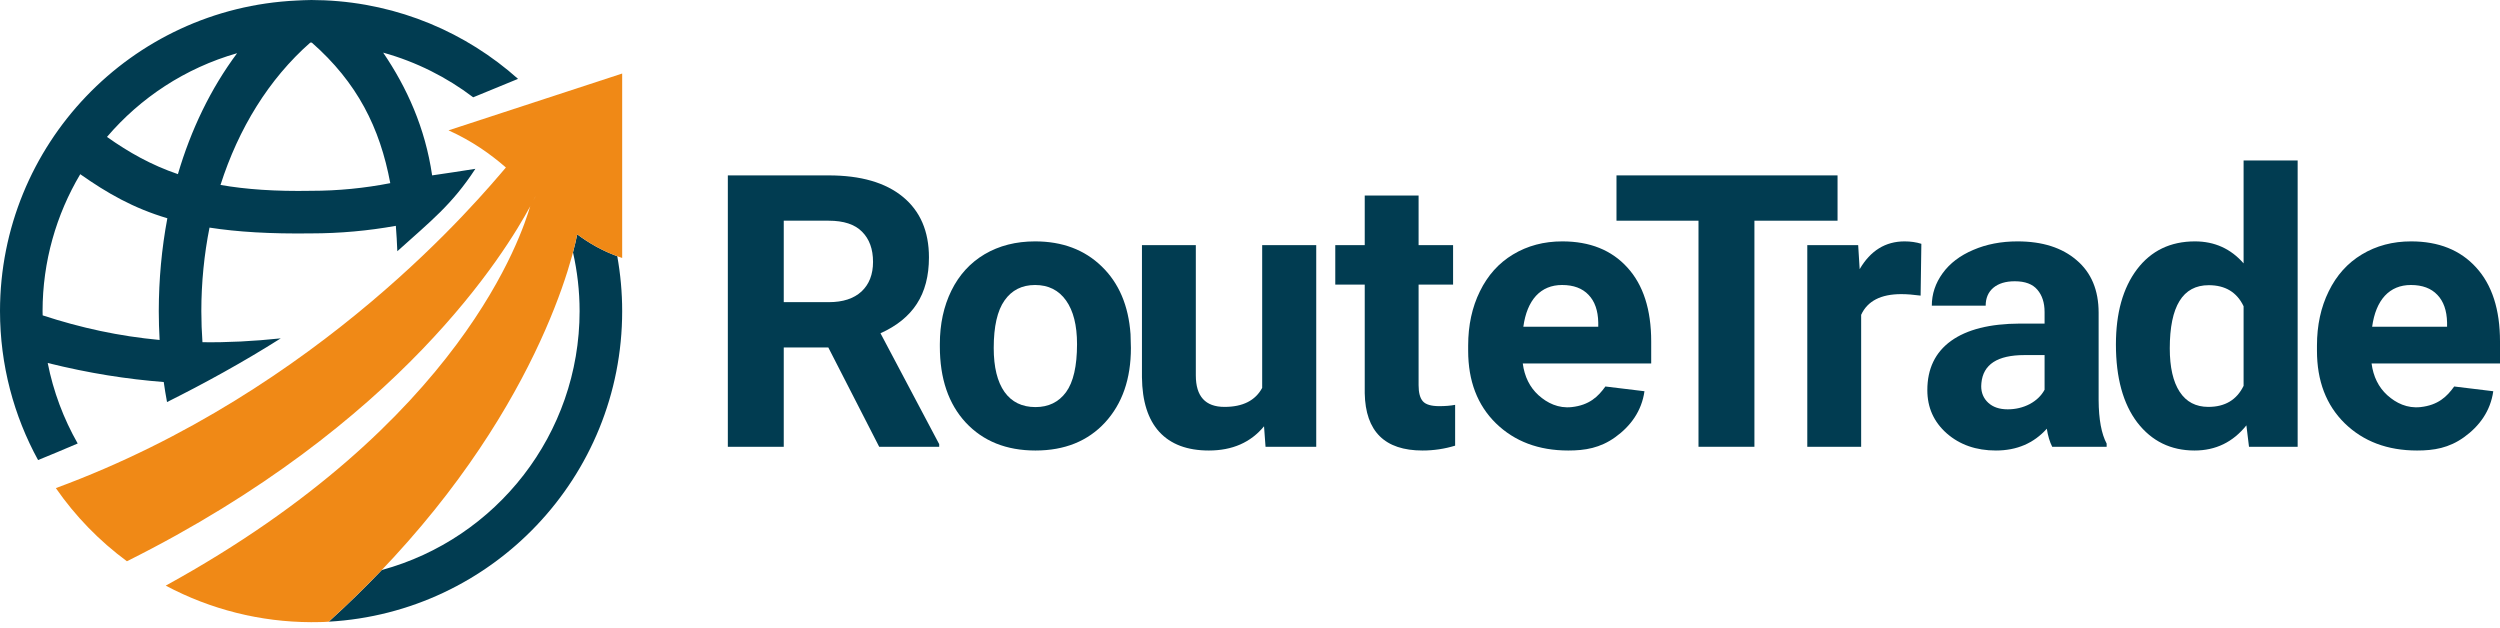
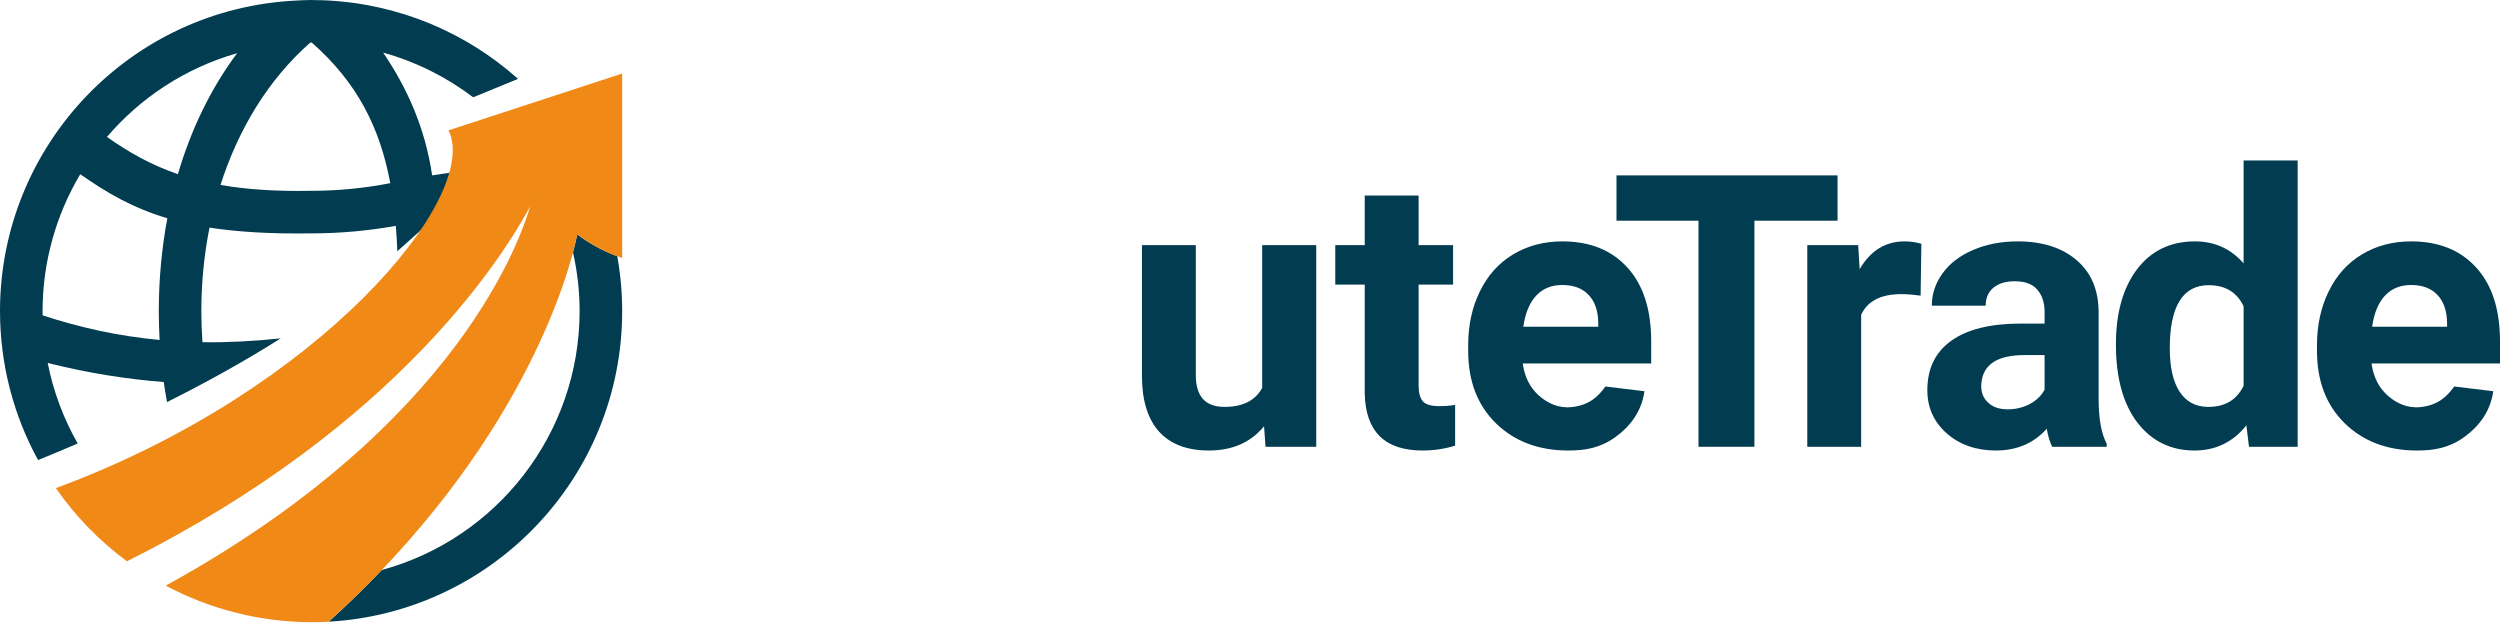
<svg xmlns="http://www.w3.org/2000/svg" width="215" height="54" viewBox="0 0 215 54" fill="none">
  <path d="M26.754 0L26.743 0.001C26.723 0.001 26.704 0.002 26.684 0.003C26.293 0.009 25.903 0.023 25.512 0.046C11.242 0.709 0.009 12.467 0 26.753C0.003 31.387 1.188 35.755 3.274 39.565C4.322 39.138 5.438 38.675 6.681 38.14C5.469 36.008 4.588 33.675 4.103 31.217C7.692 32.109 10.927 32.608 14.081 32.854C14.162 33.433 14.259 34.007 14.364 34.578C17.524 32.999 20.862 31.175 24.145 29.099C21.779 29.35 19.547 29.46 17.411 29.43C17.349 28.544 17.316 27.652 17.315 26.754C17.317 24.303 17.556 21.893 18.018 19.574C20.409 19.946 23.241 20.12 26.753 20.072C29.224 20.071 31.667 19.849 34.042 19.422C34.1 20.13 34.14 20.86 34.17 21.606C37.049 19.009 38.867 17.608 40.883 14.519C39.351 14.756 38.796 14.849 37.163 15.083C36.567 10.987 34.988 7.522 32.952 4.526C35.818 5.324 38.427 6.647 40.695 8.368L44.551 6.783C40.102 2.814 34.311 0.305 27.913 0.027L27.906 0.027L27.893 0.026C27.513 0.01 27.134 0.001 26.754 0ZM26.754 3.661C26.774 3.662 26.795 3.663 26.816 3.664C30.721 7.097 32.671 10.969 33.564 15.751C31.353 16.184 29.068 16.41 26.754 16.41C23.693 16.467 21.155 16.288 18.963 15.905C20.51 11.061 23.118 6.797 26.683 3.664C26.706 3.663 26.73 3.662 26.754 3.661ZM20.392 4.574C18.111 7.634 16.418 11.168 15.3 14.976C13.002 14.191 11.082 13.107 9.2 11.775C12.073 8.411 15.917 5.857 20.392 4.574ZM6.901 14.981C9.218 16.61 11.459 17.898 14.392 18.771C13.904 21.362 13.659 24.041 13.655 26.753C13.656 27.585 13.681 28.413 13.727 29.237C10.239 28.913 6.954 28.198 3.669 27.122C3.667 26.999 3.661 26.877 3.661 26.753C3.664 22.499 4.834 18.459 6.901 14.981ZM49.641 20.154C49.565 20.544 49.446 21.069 49.278 21.701C49.647 23.335 49.845 25.026 49.846 26.754C49.84 37.34 42.688 46.339 32.835 49.02C31.429 50.493 29.912 51.978 28.272 53.464C42.341 52.677 53.507 41.02 53.507 26.754C53.507 25.144 53.36 23.569 53.086 22.036C51.754 21.545 50.64 20.899 49.641 20.154ZM21.258 52.918L21.253 52.92C21.443 52.959 21.633 52.997 21.823 53.032C21.634 52.996 21.446 52.958 21.258 52.918ZM26.962 53.505C26.891 53.505 26.825 53.506 26.754 53.507C26.75 53.507 26.746 53.507 26.743 53.507H26.754C26.823 53.507 26.892 53.506 26.962 53.505Z" fill="#013C51" />
-   <path d="M53.507 6.324C53.507 6.324 53.144 6.442 38.573 11.21C40.597 12.125 42.16 13.235 43.507 14.404C41.392 16.872 27.61 33.575 4.803 41.977C6.48 44.396 8.546 46.522 10.916 48.268C34.464 36.51 43.482 21.68 45.63 17.684C45.615 17.713 45.589 17.761 45.59 17.764C44.918 19.989 39.809 36.326 14.268 50.356C14.265 50.36 14.262 50.364 14.26 50.368C18.107 52.416 22.395 53.493 26.753 53.507C27.28 53.501 27.76 53.506 28.271 53.464C44.675 38.608 48.931 23.803 49.641 20.154C50.743 20.977 51.984 21.681 53.507 22.185L53.507 6.324ZM46.064 16.858C46.077 16.852 45.969 17.053 45.854 17.265C45.933 17.112 46.015 16.954 46.064 16.858Z" fill="#F08916" />
-   <path d="M71.234 29.88H67.403V38.423H62.594V15.084H71.266C74.023 15.084 76.15 15.699 77.646 16.928C79.142 18.157 79.89 19.893 79.89 22.137C79.89 23.73 79.543 25.06 78.848 26.129C78.164 27.187 77.122 28.031 75.722 28.661L80.771 38.199V38.423H75.61L71.234 29.88ZM67.403 25.985H71.282C72.489 25.985 73.424 25.68 74.087 25.071C74.75 24.451 75.081 23.601 75.081 22.522C75.081 21.421 74.766 20.556 74.135 19.925C73.515 19.295 72.559 18.98 71.266 18.98H67.403V25.985Z" fill="#013C51" />
-   <path d="M80.827 29.591C80.827 27.871 81.159 26.337 81.821 24.991C82.484 23.644 83.435 22.602 84.674 21.865C85.925 21.128 87.373 20.759 89.018 20.759C91.359 20.759 93.266 21.475 94.741 22.907C96.226 24.339 97.055 26.284 97.226 28.742L97.258 29.928C97.258 32.589 96.515 34.726 95.029 36.34C93.544 37.943 91.551 38.744 89.05 38.744C86.55 38.744 84.551 37.943 83.055 36.34C81.57 34.737 80.827 32.557 80.827 29.799L80.827 29.591ZM85.46 29.928C85.46 31.573 85.77 32.834 86.389 33.711C87.009 34.576 87.896 35.009 89.05 35.009C90.172 35.009 91.049 34.582 91.679 33.727C92.31 32.861 92.625 31.483 92.625 29.591C92.625 27.977 92.31 26.727 91.679 25.84C91.049 24.953 90.162 24.51 89.018 24.51C87.886 24.51 87.009 24.953 86.389 25.84C85.77 26.716 85.46 28.079 85.46 29.928Z" fill="#013C51" />
+   <path d="M53.507 6.324C53.507 6.324 53.144 6.442 38.573 11.21C41.392 16.872 27.61 33.575 4.803 41.977C6.48 44.396 8.546 46.522 10.916 48.268C34.464 36.51 43.482 21.68 45.63 17.684C45.615 17.713 45.589 17.761 45.59 17.764C44.918 19.989 39.809 36.326 14.268 50.356C14.265 50.36 14.262 50.364 14.26 50.368C18.107 52.416 22.395 53.493 26.753 53.507C27.28 53.501 27.76 53.506 28.271 53.464C44.675 38.608 48.931 23.803 49.641 20.154C50.743 20.977 51.984 21.681 53.507 22.185L53.507 6.324ZM46.064 16.858C46.077 16.852 45.969 17.053 45.854 17.265C45.933 17.112 46.015 16.954 46.064 16.858Z" fill="#F08916" />
  <path d="M108.707 36.66C107.564 38.05 105.982 38.744 103.963 38.744C102.103 38.744 100.682 38.21 99.699 37.141C98.726 36.072 98.229 34.507 98.208 32.444V21.079H102.841V32.284C102.841 34.09 103.663 34.993 105.309 34.993C106.88 34.993 107.959 34.448 108.547 33.358V21.079H113.196V38.423H108.836L108.707 36.66Z" fill="#013C51" />
  <path d="M121.999 16.816V21.079H124.965V24.478H121.999V33.134C121.999 33.775 122.122 34.234 122.368 34.512C122.614 34.79 123.084 34.929 123.779 34.929C124.291 34.929 124.746 34.892 125.141 34.817V38.327C124.233 38.605 123.298 38.744 122.336 38.744C119.087 38.744 117.431 37.104 117.367 33.823V24.478H114.834V21.079H117.367V16.816L121.999 16.816Z" fill="#013C51" />
  <path d="M134.87 38.744C132.326 38.744 130.253 37.964 128.65 36.404C127.058 34.843 126.262 32.765 126.262 30.168V29.719C126.262 27.977 126.598 26.423 127.272 25.055C127.945 23.676 128.896 22.618 130.125 21.881C131.364 21.133 132.775 20.759 134.357 20.759C136.729 20.759 138.594 21.507 139.951 23.003C141.319 24.499 142.003 26.62 142.003 29.367V31.258H130.958C131.108 32.391 131.557 33.299 132.305 33.983C133.064 34.667 134.027 35.137 135.174 35.009C136.676 34.842 137.435 34.117 138.064 33.238L141.424 33.646C141.184 35.356 140.227 36.65 138.918 37.593C137.609 38.535 136.312 38.744 134.87 38.744ZM134.341 24.51C133.422 24.51 132.674 24.82 132.097 25.439C131.53 26.059 131.167 26.946 131.007 28.1H137.45V27.732C137.429 26.706 137.151 25.915 136.617 25.359C136.083 24.793 135.324 24.51 134.341 24.51Z" fill="#013C51" />
  <path d="M158.029 18.98H150.88V38.423H146.071V18.98H139.018V15.084H158.029V18.98Z" fill="#013C51" />
  <path d="M165.173 25.423C164.542 25.338 163.987 25.295 163.506 25.295C161.753 25.295 160.604 25.888 160.059 27.075V38.423H155.427V21.079H159.803L159.931 23.147C160.861 21.555 162.149 20.759 163.794 20.759C164.307 20.759 164.788 20.828 165.237 20.967L165.173 25.423Z" fill="#013C51" />
  <path d="M176.491 38.423C176.277 38.007 176.122 37.488 176.026 36.869C174.904 38.119 173.445 38.744 171.65 38.744C169.951 38.744 168.54 38.252 167.418 37.269C166.307 36.286 165.751 35.047 165.751 33.55C165.751 31.712 166.43 30.302 167.787 29.319C169.155 28.335 171.126 27.839 173.702 27.828H175.834V26.834C175.834 26.033 175.625 25.391 175.208 24.91C174.802 24.43 174.156 24.189 173.269 24.189C172.489 24.189 171.874 24.376 171.425 24.75C170.987 25.124 170.768 25.637 170.768 26.289H166.136C166.136 25.285 166.446 24.355 167.065 23.5C167.685 22.645 168.562 21.977 169.694 21.496C170.827 21.005 172.099 20.759 173.509 20.759C175.647 20.759 177.34 21.299 178.591 22.378C179.852 23.446 180.482 24.953 180.482 26.898V34.416C180.492 36.062 180.722 37.307 181.172 38.151V38.423H176.491ZM172.66 35.202C173.344 35.202 173.974 35.052 174.551 34.753C175.128 34.443 175.556 34.031 175.834 33.518V30.537H174.102C171.783 30.537 170.549 31.338 170.4 32.941L170.384 33.214C170.384 33.791 170.587 34.267 170.993 34.641C171.4 35.014 171.954 35.202 172.66 35.202Z" fill="#013C51" />
  <path d="M181.969 29.623C181.969 26.919 182.573 24.766 183.78 23.163C184.998 21.56 186.66 20.759 188.765 20.759C190.454 20.759 191.848 21.389 192.949 22.65V13.802H197.598V38.423H193.414L193.19 36.58C192.035 38.023 190.55 38.744 188.733 38.744C186.692 38.744 185.052 37.943 183.812 36.34C182.583 34.726 181.969 32.487 181.969 29.623ZM186.601 29.96C186.601 31.584 186.885 32.829 187.451 33.695C188.017 34.56 188.84 34.993 189.919 34.993C191.351 34.993 192.361 34.389 192.949 33.182V26.337C192.372 25.13 191.373 24.526 189.952 24.526C187.718 24.526 186.601 26.337 186.601 29.96Z" fill="#013C51" />
  <path d="M207.867 38.744C205.323 38.744 203.25 37.964 201.647 36.404C200.055 34.843 199.259 32.765 199.259 30.168V29.719C199.259 27.977 199.595 26.423 200.269 25.055C200.942 23.676 201.893 22.618 203.122 21.881C204.362 21.133 205.772 20.759 207.354 20.759C209.726 20.759 211.591 21.507 212.948 23.003C214.316 24.499 215 26.62 215 29.367V31.258H203.955C204.105 32.391 204.554 33.299 205.302 33.983C206.061 34.667 207.024 35.137 208.171 35.009C209.673 34.842 210.432 34.117 211.061 33.238L214.421 33.646C214.181 35.356 213.224 36.65 211.915 37.593C210.606 38.535 209.309 38.744 207.867 38.744ZM207.338 24.51C206.419 24.51 205.671 24.82 205.094 25.439C204.527 26.059 204.164 26.946 204.004 28.1H210.448V27.732C210.426 26.706 210.148 25.915 209.614 25.359C209.08 24.793 208.321 24.51 207.338 24.51Z" fill="#013C51" />
</svg>